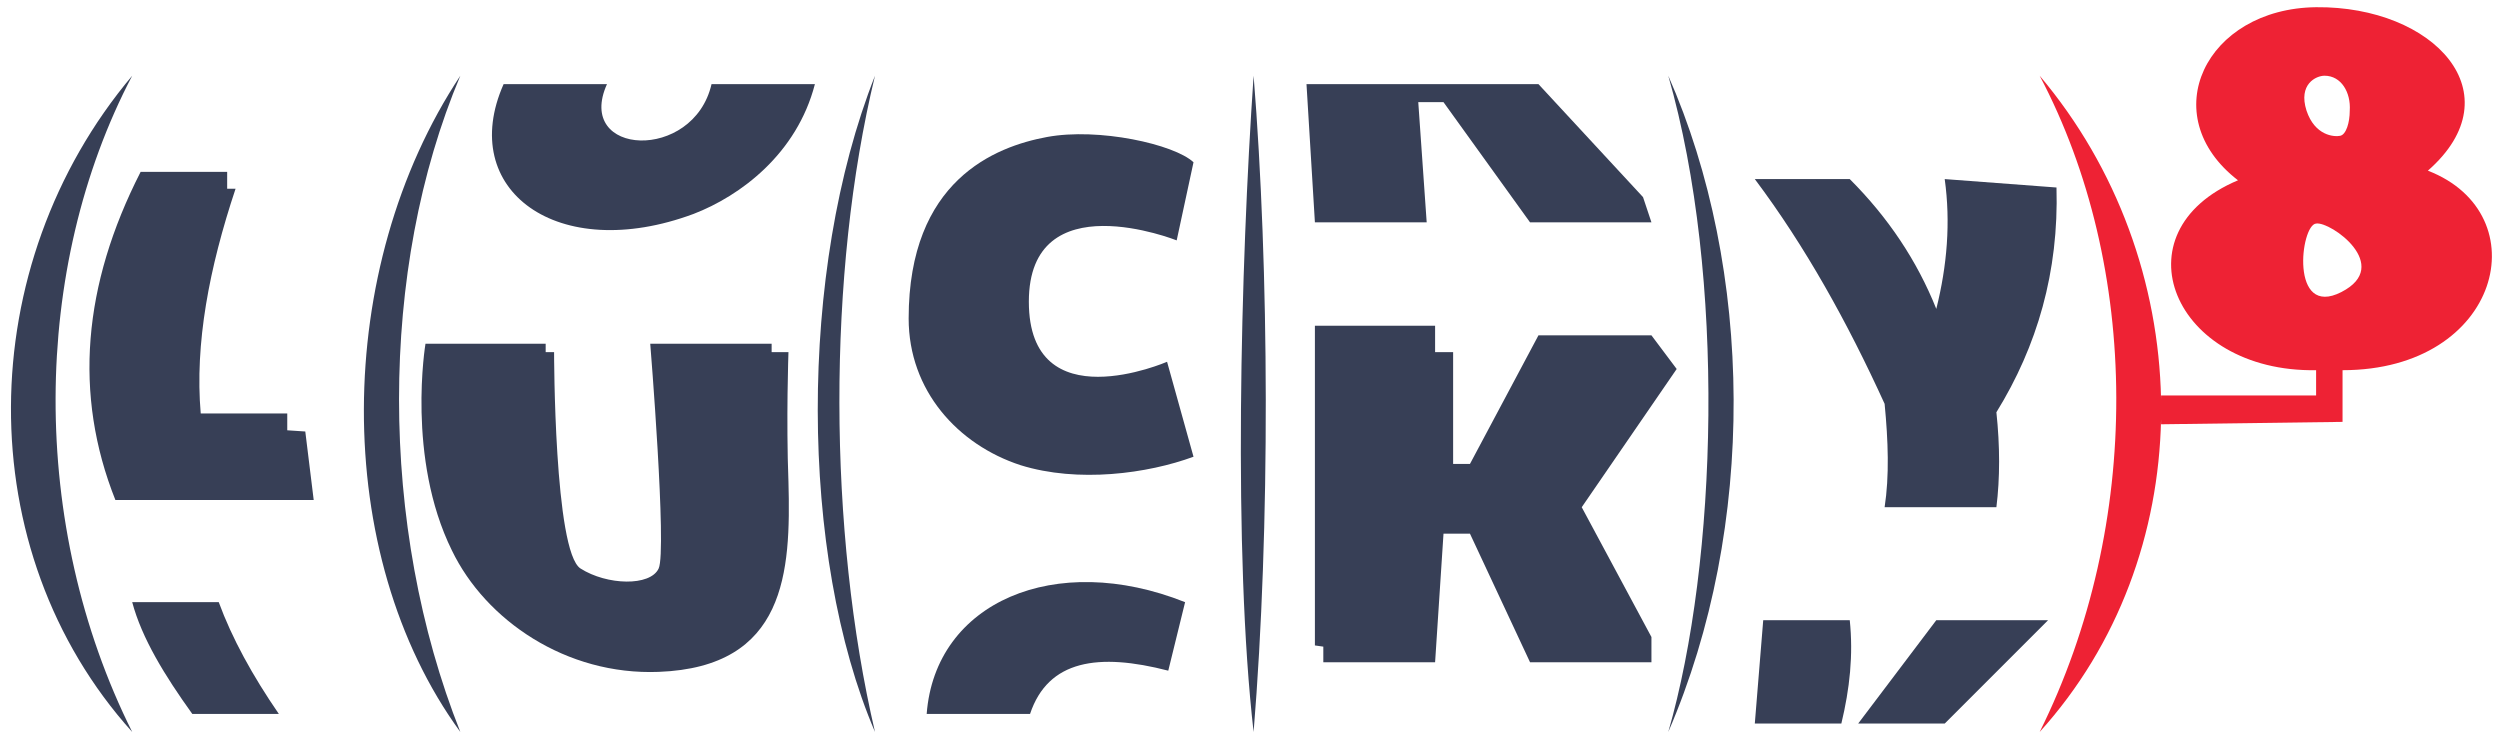
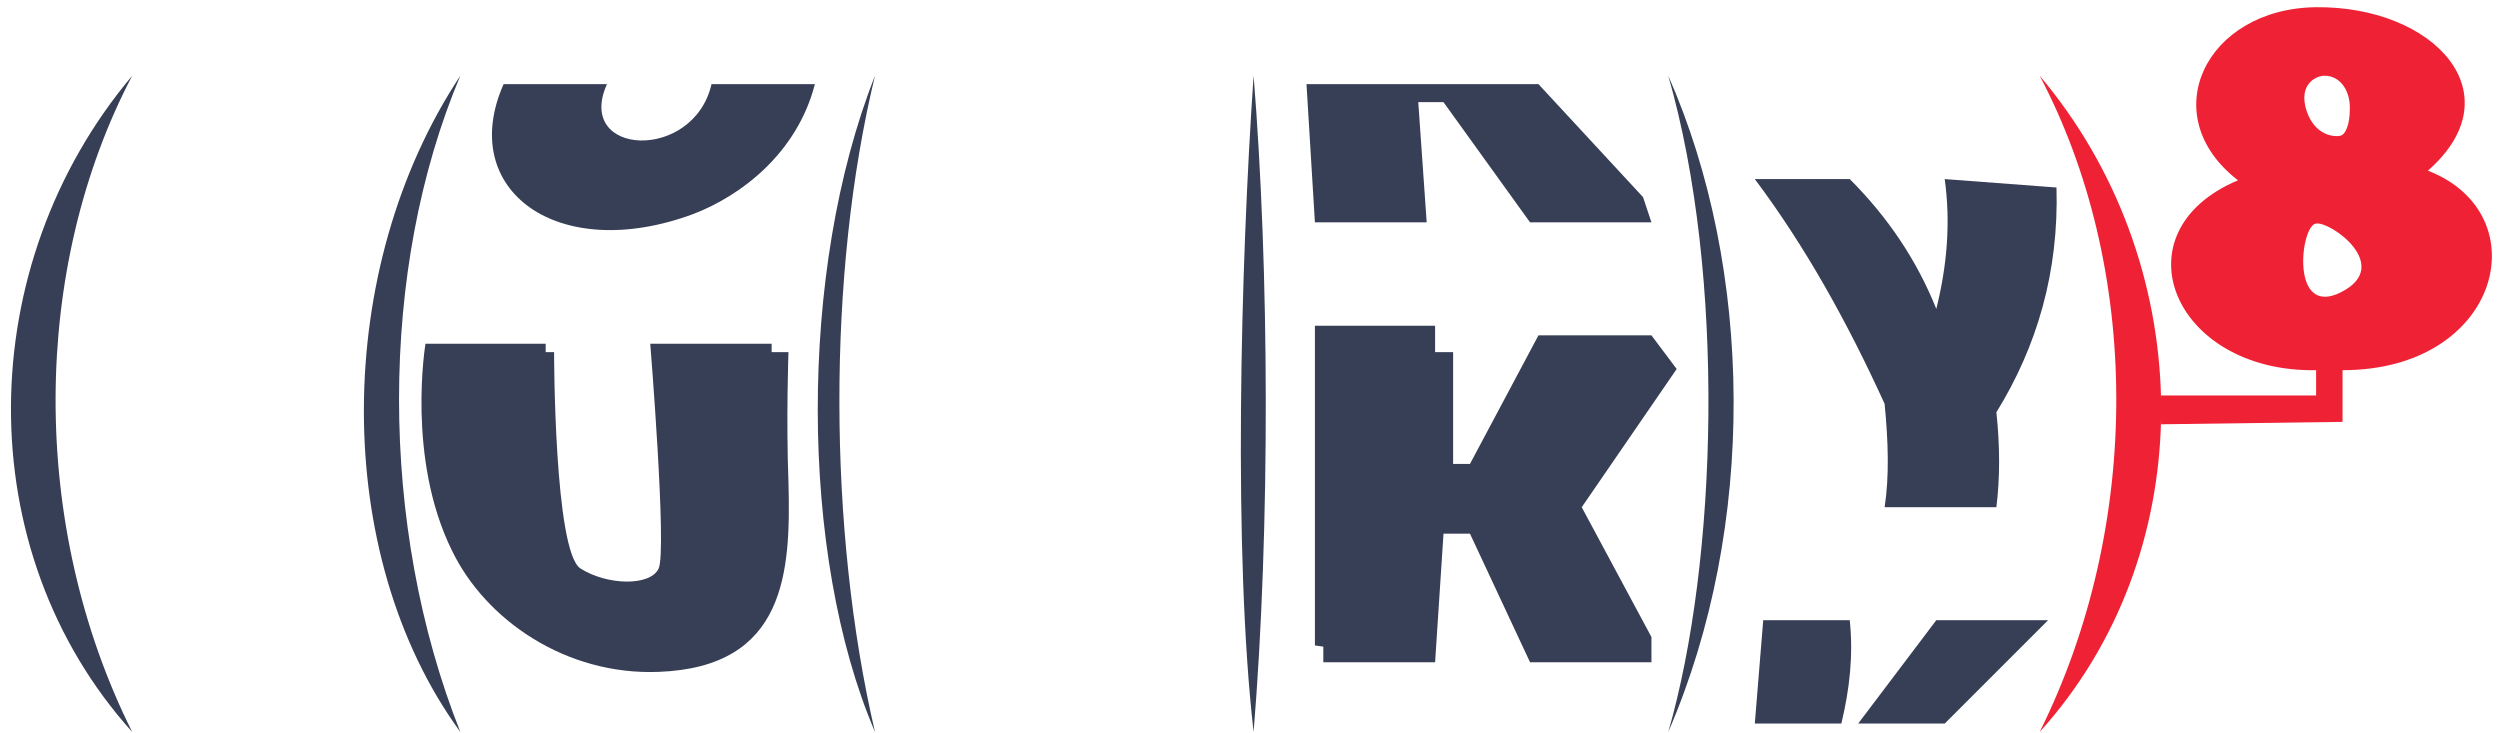
<svg xmlns="http://www.w3.org/2000/svg" width="208px" height="61px" viewBox="0 0 208 61" version="1.1">
  <title>Group</title>
  <desc>Created with Sketch.</desc>
  <g id="Page-1" stroke="none" stroke-width="1" fill="none" fill-rule="evenodd">
    <g id="lucky8_color" fill-rule="nonzero">
      <g id="L8">
        <g id="Group">
          <polygon id="Path" fill="#373F56" points="118.7 18.5 118 8.5 120.1 8.5 127.3 18.5 137.4 18.5 136.7 16.4 128 7 108.7 7 109.4 18.5" />
-           <path d="M97.9,20 L99.3,13.5 C97.7,12 91.4,10.6 87.1,11.4 C82.8,12.2 75.6,15 75.6,26.5 C75.6,32.5 79.7,37 84.9,38.7 C89.7,40.2 95.5,39.4 99.3,38 L97.1,30.1 C97.1,30.1 85.6,35.1 85.6,25.1 C85.6,15.1 97.9,20 97.9,20 Z" id="Path" fill="#373F56" />
-           <path d="M77.1,59.4 L85.7,59.4 C87.2,54.9 91.4,54.3 97.2,55.8 L98.6,50.1 C87.8,45.8 77.8,50.1 77.1,59.4 Z" id="Path" fill="#373F56" />
          <path d="M65.6,29.3 L64.2,29.3 L64.2,28.6 L54.1,28.6 C54.1,28.6 55.5,45.8 54.8,47.3 C54.1,48.8 50.5,48.7 48.3,47.3 C46.1,45.9 46.1,29.3 46.1,29.3 L45.4,29.3 L45.4,28.6 L35.4,28.6 C35.4,28.6 33.8,38.1 37.6,45.8 C40.4,51.6 47.1,56.2 54.8,55.9 C65.4,55.5 65.8,47.6 65.6,40.1 C65.4,34.9 65.6,29.3 65.6,29.3 Z" id="Path" fill="#373F56" />
          <path d="M50.5,7 L41.9,7 C38,15.8 46.4,22 57.7,17.8 C61.6,16.3 66.3,12.8 67.8,7 L59.2,7 C57.7,13.5 47.8,13 50.5,7 Z" id="Path" fill="#373F56" />
-           <path d="M23.9,35.8 L23.9,34.4 L16.7,34.4 C16.2,28.6 17.4,22.3 19.6,15.7 L18.9,15.7 L18.9,14.3 L11.7,14.3 C6.9,23.7 6.1,32.8 9.6,41.6 L26.1,41.6 L25.4,35.9 L23.9,35.8 L23.9,35.8 Z" id="Path" fill="#373F56" />
-           <path d="M11,50.1 C11.8,53.1 13.7,56.2 16,59.4 L23.2,59.4 C21,56.2 19.3,53.1 18.2,50.1 L11,50.1 Z" id="Path" fill="#373F56" />
          <path d="M11,6.3 C-2.3,22.1 -2.6,45.8 11,60.9 C2.4,43.7 2.6,22.3 11,6.3 Z" id="Path" fill="#373F56" />
          <path d="M38.3,6.3 C27.7,22.3 27.5,46.1 38.3,60.9 C31.5,43.8 31.5,22.4 38.3,6.3 Z" id="Path" fill="#373F56" />
          <path d="M72.8,60.9 C68.9,44.2 68.8,22.8 72.8,6.3 C66.4,22.5 66.5,46.2 72.8,60.9 Z" id="Path" fill="#373F56" />
          <path d="M104.3,60.9 C105.7,43.8 105.6,22.4 104.3,6.3 C103.2,22.3 102.6,46.1 104.3,60.9 Z" id="Path" fill="#373F56" />
          <path d="M138.8,60.9 C146.2,43.8 145.9,22.4 138.8,6.3 C143.6,23 142.9,46.7 138.8,60.9 Z" id="Path" fill="#373F56" />
          <path d="M156.8,42.2 L166.1,42.2 C166.4,39.8 166.4,37.1 166.1,34.3 C169.5,28.8 171.3,22.6 171.1,15.6 L161.8,14.9 C162.3,18.5 162,22.1 161.1,25.7 C159.5,21.7 157.1,18.1 153.9,14.9 L146,14.9 C150.2,20.5 153.7,26.8 156.8,33.6 C157.1,36.7 157.2,39.6 156.8,42.2 Z" id="Path" fill="#373F56" />
          <polygon id="Path" fill="#373F56" points="161.1 51.6 154.6 60.2 161.8 60.2 170.4 51.6" />
          <path d="M146.7,51.6 L146,60.2 L153.2,60.2 C153.9,57.3 154.2,54.5 153.9,51.6 L146.7,51.6 Z" id="Path" fill="#373F56" />
          <polygon id="Path" fill="#373F56" points="139.5 30.7 137.4 27.9 128 27.9 122.3 38.6 120.9 38.6 120.9 29.3 119.4 29.3 119.4 27.1 109.4 27.1 109.4 53.7 110.1 53.8 110.1 55.1 119.4 55.1 120.1 44.4 122.3 44.4 127.3 55.1 137.4 55.1 137.4 53 131.6 42.2" />
          <path d="M202,14.2 C209.3,7.8 202.5,0.5 192.7,0.6 C183.5,0.7 179.2,9.6 186.2,15 C176,19.3 180.8,31 192.7,30.8 L192.7,32.9 L179.8,32.9 L179.8,33.2 C179.6,23.6 176.2,14 169.7,6.3 C178.1,22.2 178.3,43.6 169.7,60.9 C176.3,53.6 179.6,44.3 179.8,34.9 L179.8,35.3 L194.9,35.1 L194.9,30.8 C208.1,30.8 211.3,17.8 202,14.2 Z M193.4,6.3 C194.8,6.3 195.6,7.7 195.5,9.2 C195.5,10.2 195.2,11.2 194.7,11.3 C194.2,11.4 192.6,11.3 191.9,9.2 C191.2,7 192.7,6.3 193.4,6.3 Z M194.8,24.3 C190.5,26.5 191.4,18.7 192.7,18.6 C193.9,18.4 199.1,22.1 194.8,24.3 Z" id="Shape" fill="#EE2234" />
        </g>
      </g>
    </g>
  </g>
</svg>